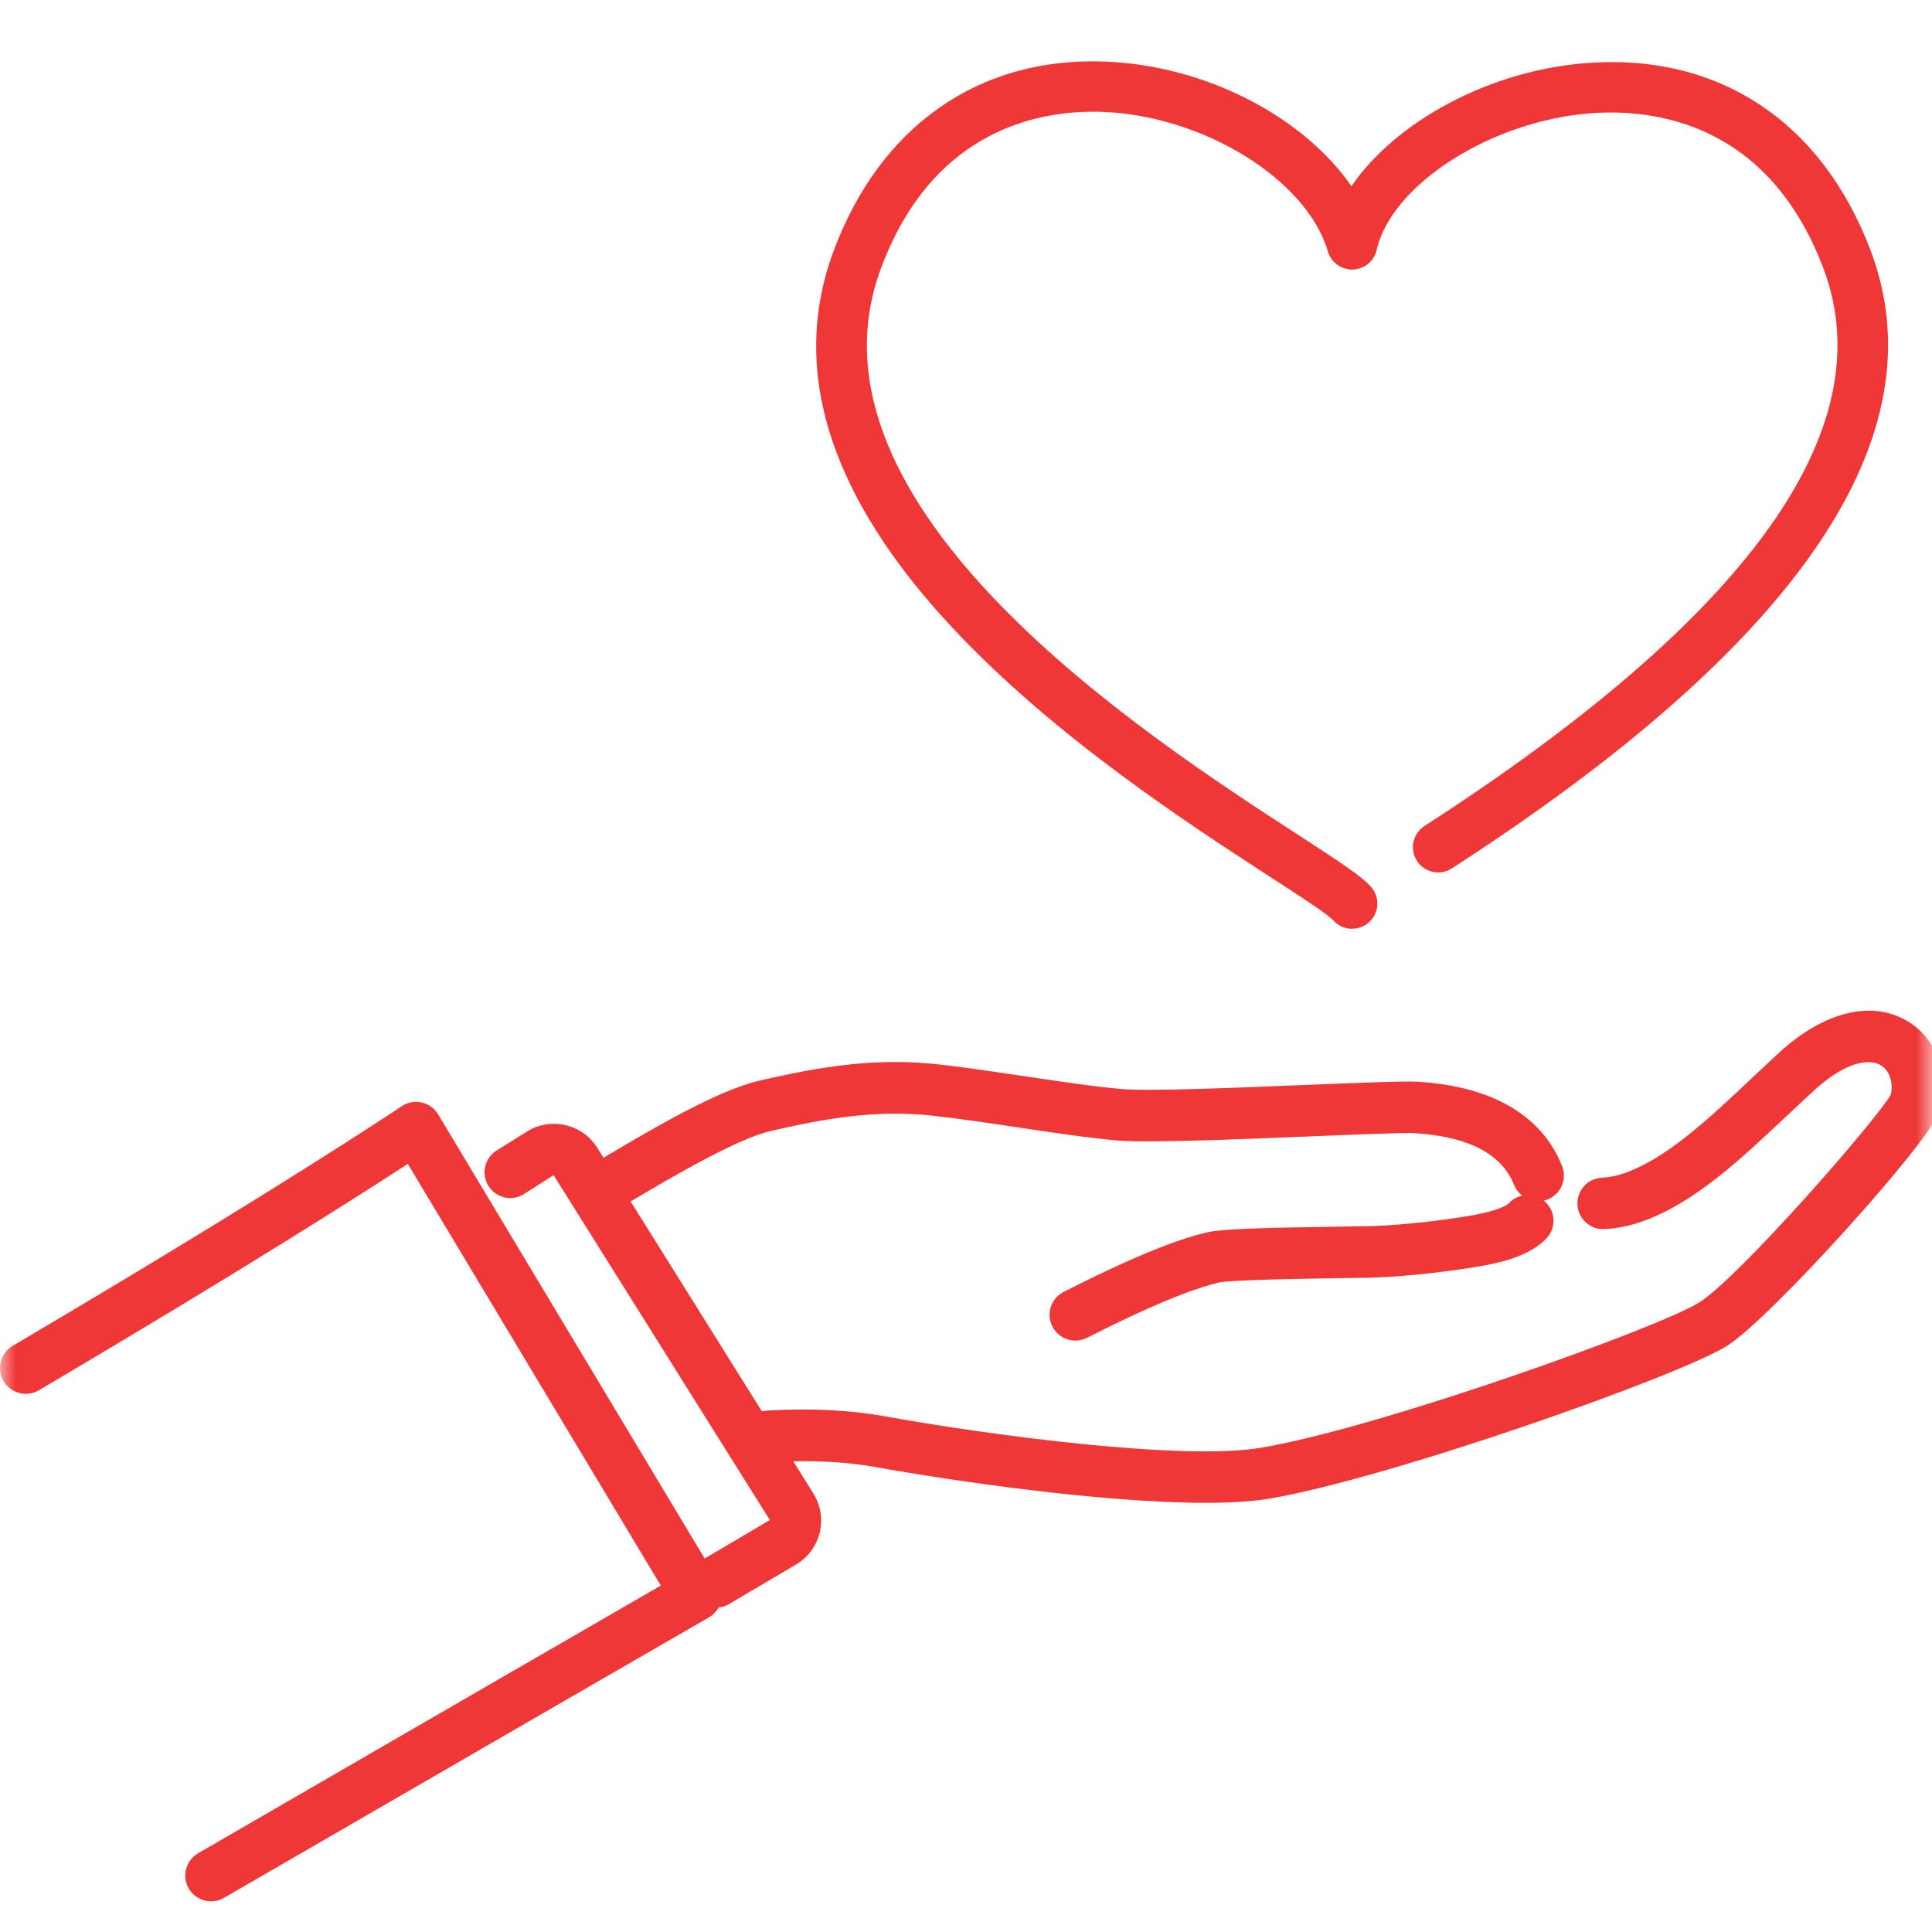
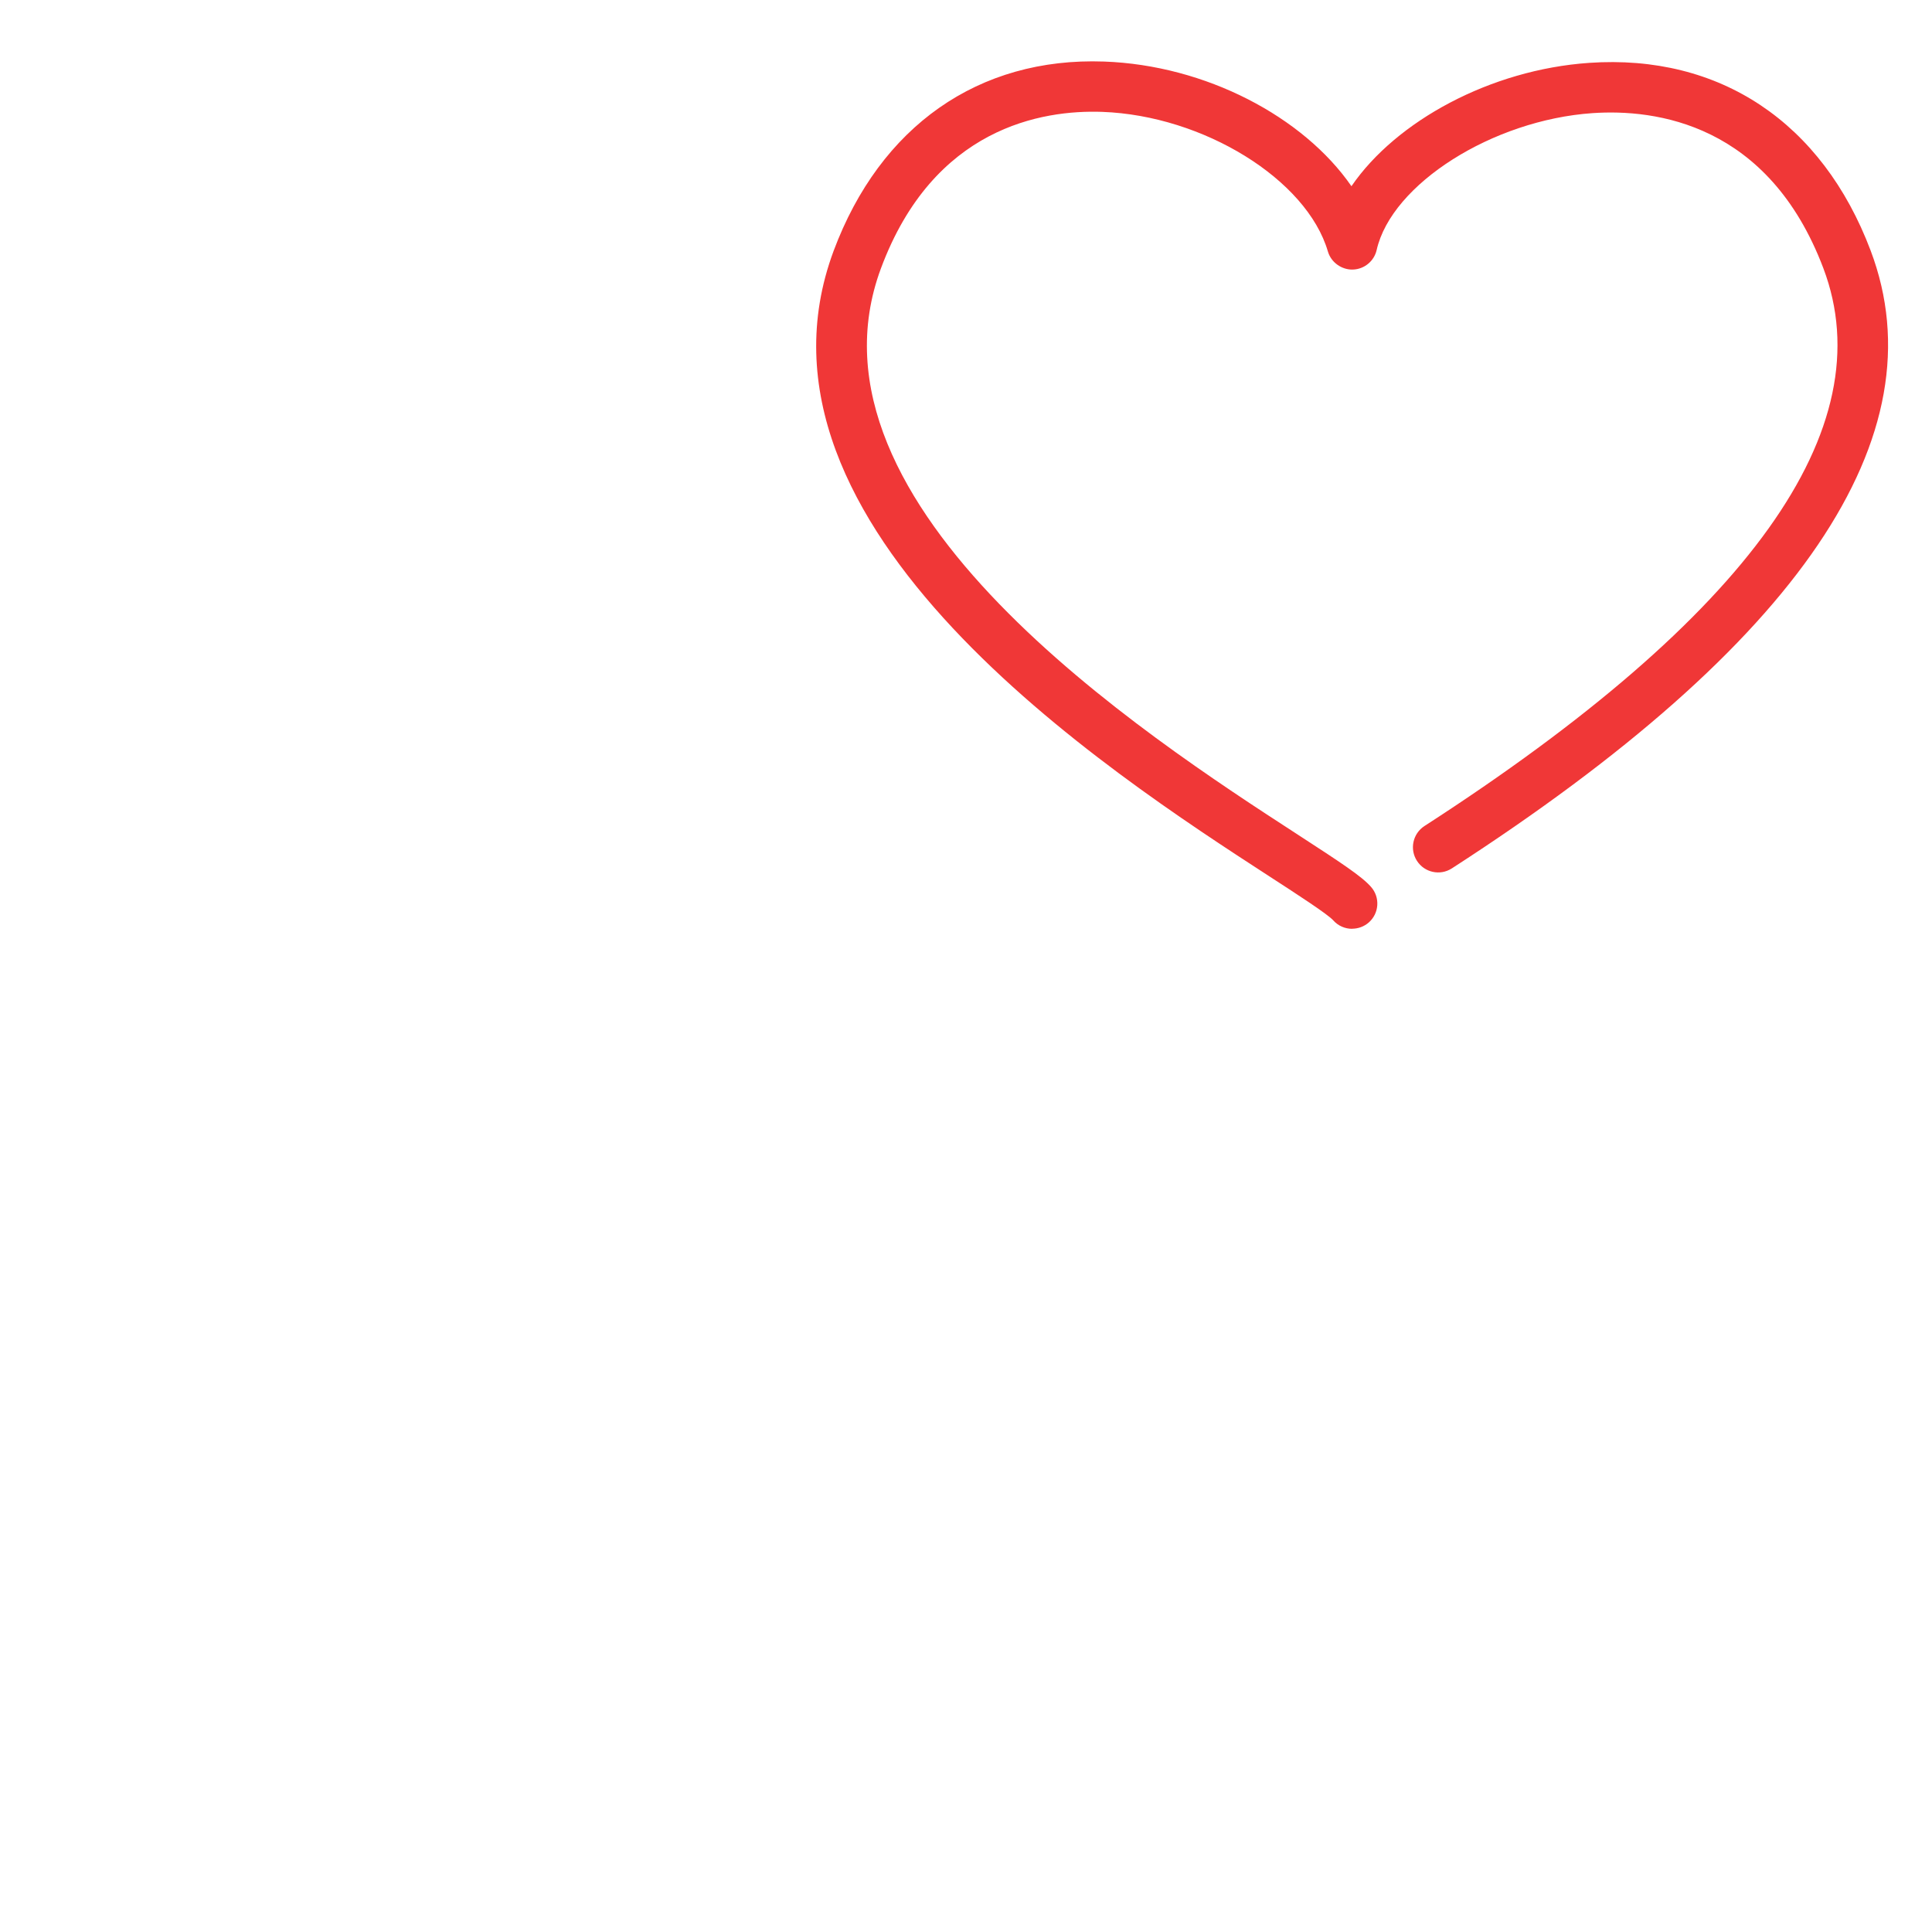
<svg xmlns="http://www.w3.org/2000/svg" width="63" height="63" viewBox="0 0 63 63" fill="none">
  <mask id="mask0_596_801" style="mask-type:alpha" maskUnits="userSpaceOnUse" x="0" y="0" width="63" height="63">
    <rect width="63" height="63" fill="#D9D9D9" />
  </mask>
  <g mask="url(#mask0_596_801)">
    <path d="M44.09 30.287C43.863 30.287 43.636 30.194 43.474 30.01C43.296 29.813 42.337 29.188 41.405 28.585C36.148 25.174 23.835 17.185 27.183 8.182C28.701 4.114 31.912 1.861 36 2.007C39.309 2.124 42.501 3.804 44.069 6.072C45.526 3.946 48.603 2.272 51.819 2.05C56.074 1.757 59.417 3.987 60.998 8.168C63.283 14.212 58.688 20.991 47.343 28.317C46.962 28.564 46.452 28.454 46.206 28.073C45.959 27.692 46.069 27.183 46.449 26.936C57.055 20.089 61.431 13.969 59.458 8.749C57.669 4.018 53.976 3.549 51.929 3.689C48.669 3.914 45.378 6.001 44.891 8.152C44.808 8.516 44.488 8.779 44.115 8.79C43.754 8.801 43.406 8.56 43.301 8.201C42.614 5.851 39.241 3.766 35.94 3.648C33.986 3.579 30.438 4.149 28.726 8.752C25.838 16.522 37.375 24.007 42.301 27.204C43.748 28.144 44.4 28.572 44.707 28.92C45.008 29.259 44.975 29.78 44.636 30.079C44.48 30.216 44.285 30.284 44.093 30.284L44.09 30.287Z" fill="#F03737" />
-     <path d="M62.195 33.298C61.039 32.602 59.477 32.986 58.02 34.322C57.708 34.608 57.403 34.895 57.105 35.177C55.696 36.503 54.365 37.753 53.001 38.246C52.746 38.339 52.502 38.388 52.225 38.405C51.762 38.432 51.409 38.83 51.439 39.292C51.466 39.756 51.872 40.112 52.327 40.079C52.759 40.054 53.168 39.969 53.57 39.824C55.261 39.213 56.713 37.846 58.253 36.399C58.549 36.123 58.847 35.84 59.154 35.558C60.19 34.61 60.954 34.512 61.33 34.736C61.614 34.909 61.743 35.29 61.658 35.698C61.132 36.588 56.743 41.613 55.425 42.462C54.162 43.276 44.932 46.58 41.096 47.213C38.589 47.63 32.397 46.824 28.846 46.183C27.707 45.978 26.413 45.915 25.003 45.997C24.948 46 24.896 46.011 24.844 46.022L20.564 39.178C22.011 38.32 24.046 37.131 25.126 36.882C27.035 36.438 28.671 36.183 30.436 36.383C31.323 36.484 32.307 36.629 33.258 36.772C34.447 36.95 35.57 37.117 36.466 37.191C37.441 37.271 40.23 37.158 42.691 37.057C44.225 36.994 45.809 36.928 46.157 36.953C47.894 37.065 48.976 37.635 49.373 38.641C49.431 38.783 49.524 38.901 49.636 38.988C49.483 39.021 49.337 39.098 49.22 39.219C49.052 39.388 48.57 39.542 47.789 39.668C47.151 39.772 45.776 39.956 44.663 39.983C44.439 39.988 44.088 39.994 43.677 39.999C41.197 40.035 39.849 40.073 39.373 40.183C38.34 40.419 36.819 41.046 34.847 42.046C34.794 42.073 34.756 42.093 34.731 42.104C34.482 42.213 34.288 42.441 34.238 42.728C34.159 43.186 34.463 43.621 34.921 43.701C34.975 43.709 35.025 43.715 35.071 43.715C35.266 43.715 35.414 43.641 35.605 43.545C37.91 42.377 39.132 41.964 39.748 41.821C40.151 41.731 42.639 41.695 43.699 41.679C44.118 41.673 44.474 41.668 44.704 41.663C45.907 41.632 47.378 41.435 48.058 41.325C48.951 41.18 49.855 40.967 50.417 40.394C50.743 40.062 50.737 39.531 50.406 39.208C50.384 39.186 50.359 39.169 50.335 39.15C50.379 39.142 50.42 39.131 50.463 39.114C50.896 38.945 51.107 38.457 50.937 38.027C50.488 36.882 49.313 35.476 46.269 35.276C45.855 35.249 44.677 35.295 42.625 35.377C40.332 35.471 37.48 35.588 36.608 35.514C35.767 35.446 34.669 35.282 33.51 35.109C32.545 34.966 31.548 34.816 30.63 34.712C28.622 34.484 26.827 34.758 24.75 35.243C23.411 35.555 21.369 36.75 19.679 37.753L19.476 37.429C19.235 37.043 18.857 36.777 18.413 36.684C17.969 36.591 17.515 36.676 17.161 36.914L16.197 37.514C15.802 37.761 15.682 38.279 15.928 38.671C16.175 39.065 16.693 39.186 17.084 38.939L18.052 38.32L25.104 49.567L22.978 50.822L14.287 36.339C14.169 36.142 13.975 36.002 13.75 35.95C13.525 35.901 13.29 35.944 13.098 36.073C13.06 36.101 9.043 38.799 0.413 43.887C0.013 44.123 -0.119 44.638 0.117 45.038C0.353 45.438 0.868 45.569 1.268 45.334C7.851 41.452 11.772 38.947 13.298 37.953L21.548 51.704C19.548 52.857 13.698 56.241 6.46 60.433C6.06 60.666 5.923 61.178 6.153 61.581C6.309 61.849 6.591 62 6.881 62C7.024 62 7.169 61.964 7.301 61.888C16.282 56.685 23.126 52.734 23.128 52.734C23.26 52.657 23.361 52.548 23.435 52.419C23.545 52.405 23.654 52.375 23.753 52.318L25.956 51.019C26.345 50.789 26.619 50.419 26.729 49.98C26.835 49.539 26.764 49.087 26.523 48.701L25.866 47.649C26.844 47.633 27.748 47.693 28.55 47.838C31.099 48.298 35.981 49.005 39.31 49.005C40.104 49.005 40.808 48.964 41.373 48.871C45.228 48.233 54.809 44.857 56.338 43.873C57.779 42.945 63.028 37.125 63.272 36.183C63.573 35.024 63.141 33.862 62.198 33.295L62.195 33.298Z" fill="#F03737" />
  </g>
</svg>